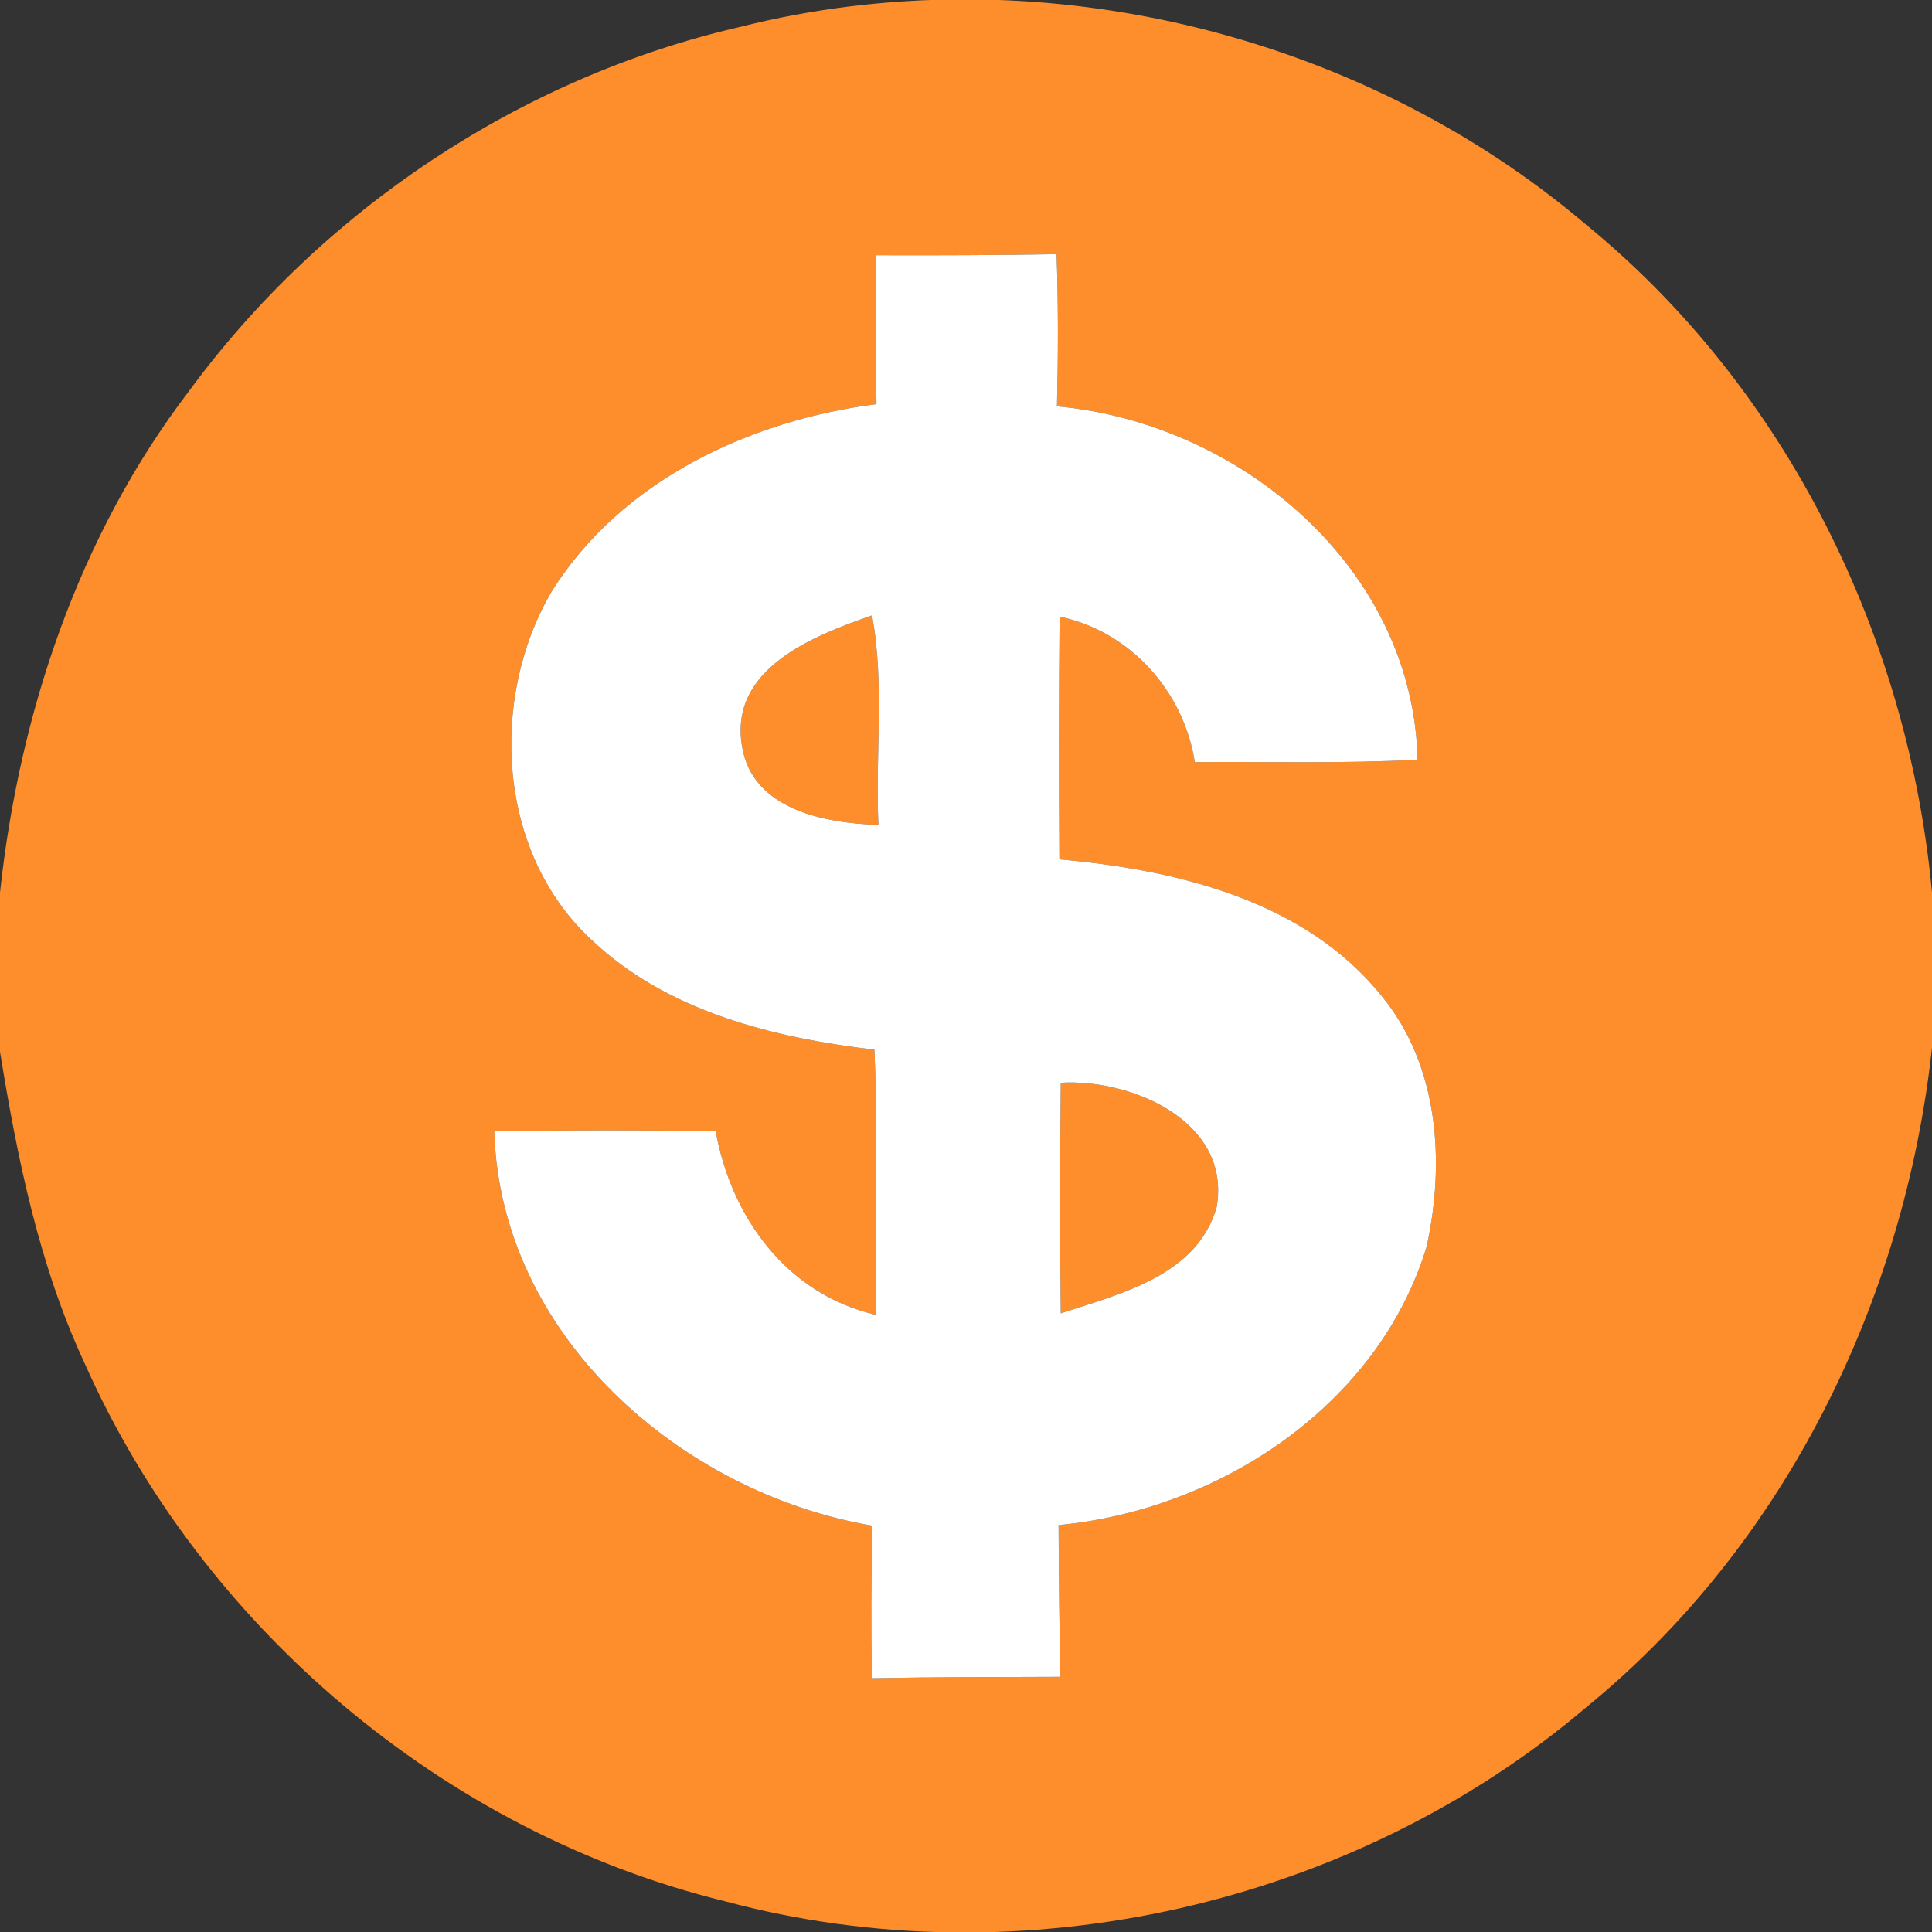
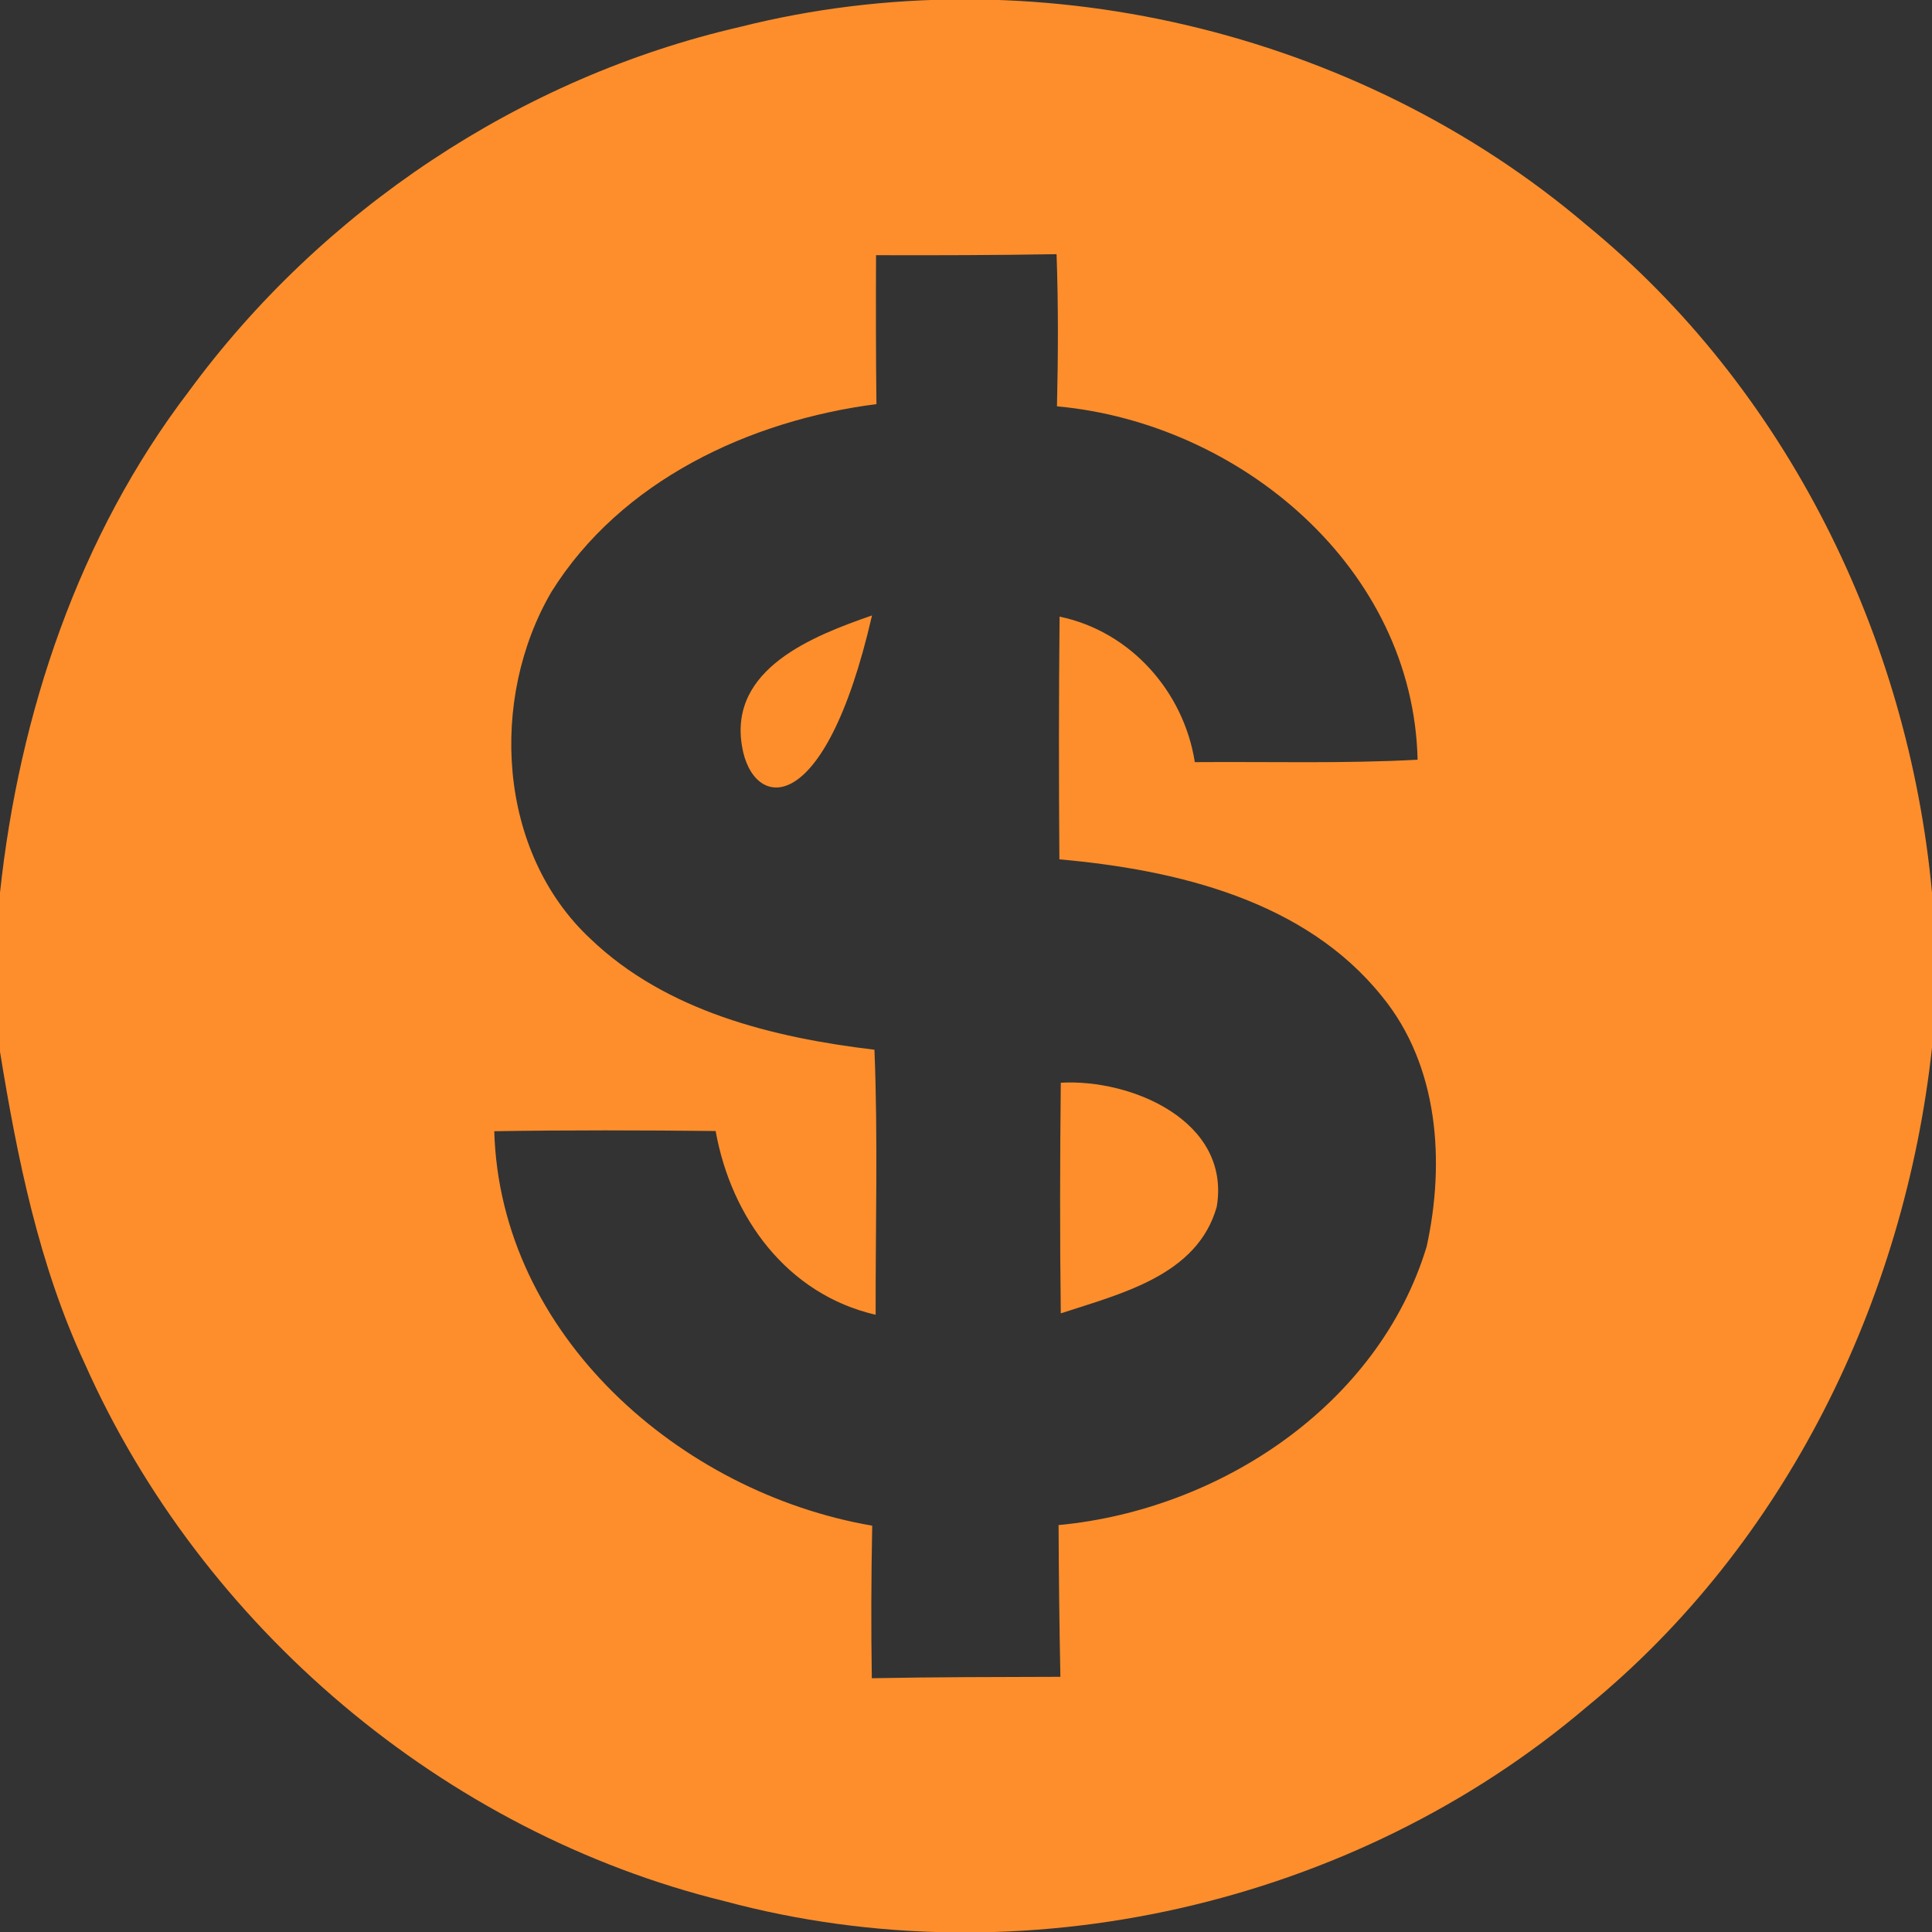
<svg xmlns="http://www.w3.org/2000/svg" width="96pt" height="96pt" viewBox="0 0 96 96" version="1.1">
  <rect x="0" y="0" width="96" height="96" fill="#333333" stroke="none" />
  <g id="#fd8e2bff">
    <path fill="#fd8e2b" opacity="1.00" d=" M 36.76 1.34 C 51.27 -2.32 67.42 1.48 78.82 11.17 C 88.77 19.31 94.82 31.62 96.00 44.35 L 96.00 52.06 C 94.63 64.62 88.71 76.75 78.86 84.80 C 67.26 94.68 50.74 98.43 36.01 94.47 C 22.06 91.05 10.02 80.84 4.20 67.73 C 1.93 62.85 0.86 57.54 0.00 52.26 L 0.00 44.35 C 0.96 35.44 3.91 26.62 9.38 19.45 C 15.99 10.44 25.86 3.85 36.76 1.34 M 43.55 20.08 C 37.25 20.89 30.85 23.88 27.40 29.41 C 24.30 34.72 24.71 42.34 29.35 46.66 C 33.12 50.26 38.41 51.56 43.45 52.16 C 43.63 56.55 43.50 60.94 43.51 65.33 C 39.10 64.31 36.33 60.49 35.56 56.20 C 31.89 56.16 28.23 56.15 24.56 56.21 C 24.85 66.34 33.79 74.17 43.34 75.81 C 43.29 78.34 43.28 80.87 43.32 83.39 C 46.44 83.33 49.57 83.33 52.69 83.32 C 52.64 80.81 52.61 78.29 52.60 75.78 C 60.59 75.03 68.50 69.83 70.89 61.94 C 71.81 57.74 71.49 52.95 68.67 49.51 C 64.84 44.73 58.45 43.22 52.64 42.70 C 52.61 38.68 52.61 34.66 52.65 30.64 C 56.17 31.37 58.82 34.36 59.37 37.87 C 63.06 37.84 66.75 37.95 70.44 37.75 C 70.22 28.20 61.61 21.02 52.52 20.19 C 52.58 17.67 52.59 15.15 52.50 12.63 C 49.51 12.68 46.52 12.69 43.53 12.68 C 43.52 15.14 43.52 17.61 43.55 20.08 Z" />
-     <path fill="#fd8e2b" opacity="1.00" d=" M 36.87 37.08 C 36.21 33.22 40.42 31.59 43.33 30.58 C 43.97 34.01 43.48 37.52 43.65 40.99 C 40.96 40.90 37.38 40.23 36.87 37.08 Z" />
+     <path fill="#fd8e2b" opacity="1.00" d=" M 36.87 37.08 C 36.21 33.22 40.42 31.59 43.33 30.58 C 40.96 40.90 37.38 40.23 36.87 37.08 Z" />
    <path fill="#fd8e2b" opacity="1.00" d=" M 52.71 53.80 C 56.23 53.60 61.17 55.71 60.46 59.96 C 59.50 63.39 55.66 64.29 52.71 65.26 C 52.66 61.44 52.67 57.62 52.71 53.80 Z" />
  </g>
  <g id="#ffffffff">
-     <path fill="#ffffff" opacity="1.00" d=" M 43.55 20.08 C 43.52 17.61 43.52 15.14 43.53 12.68 C 46.52 12.69 49.51 12.68 52.50 12.63 C 52.59 15.15 52.58 17.67 52.52 20.19 C 61.61 21.02 70.22 28.20 70.44 37.75 C 66.75 37.95 63.06 37.84 59.37 37.87 C 58.82 34.36 56.17 31.37 52.65 30.64 C 52.61 34.66 52.61 38.68 52.64 42.70 C 58.45 43.22 64.84 44.73 68.67 49.51 C 71.49 52.95 71.81 57.74 70.89 61.94 C 68.50 69.83 60.59 75.03 52.60 75.78 C 52.61 78.29 52.64 80.81 52.69 83.32 C 49.57 83.33 46.44 83.33 43.32 83.39 C 43.28 80.87 43.29 78.34 43.34 75.81 C 33.79 74.17 24.85 66.34 24.56 56.21 C 28.23 56.15 31.89 56.16 35.56 56.20 C 36.33 60.49 39.10 64.31 43.51 65.33 C 43.50 60.94 43.63 56.55 43.45 52.16 C 38.41 51.56 33.12 50.26 29.35 46.66 C 24.71 42.34 24.30 34.72 27.40 29.41 C 30.85 23.88 37.25 20.89 43.55 20.08 M 36.87 37.08 C 37.38 40.23 40.96 40.90 43.65 40.99 C 43.48 37.52 43.97 34.01 43.33 30.58 C 40.42 31.59 36.21 33.22 36.87 37.08 M 52.71 53.80 C 52.67 57.62 52.66 61.44 52.71 65.26 C 55.66 64.29 59.50 63.39 60.46 59.96 C 61.17 55.71 56.23 53.60 52.71 53.80 Z" />
-   </g>
+     </g>
</svg>